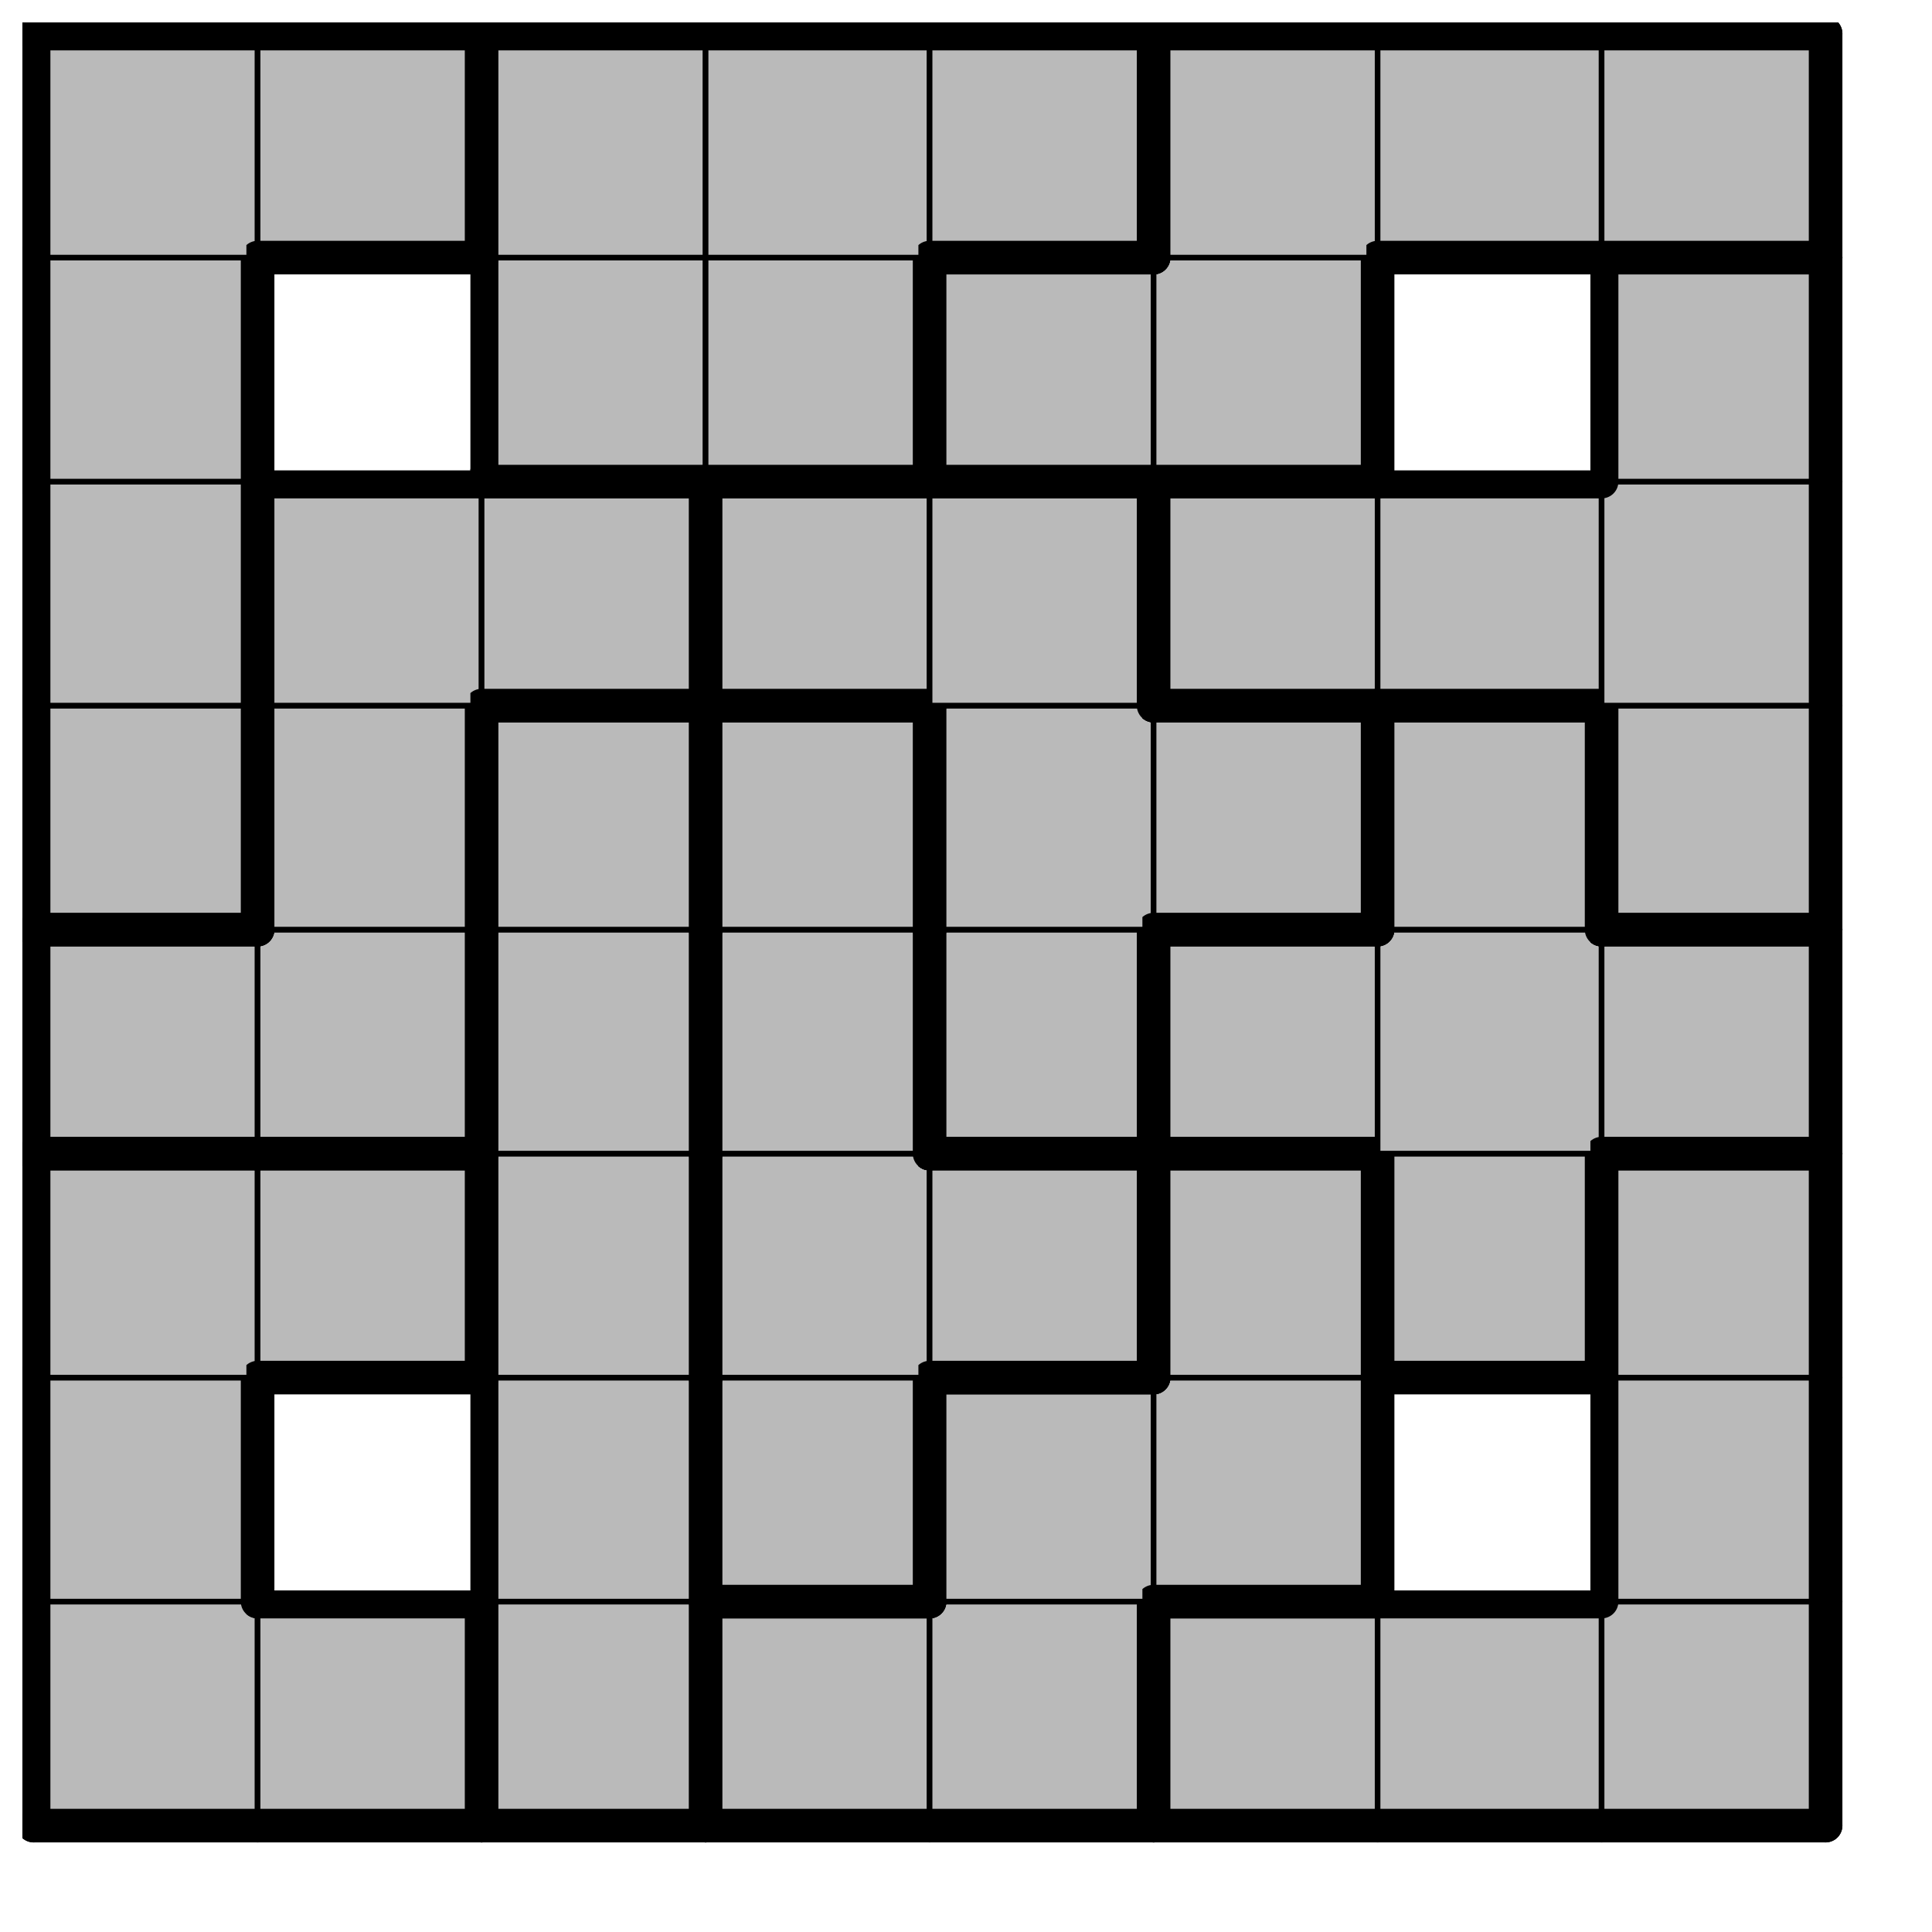
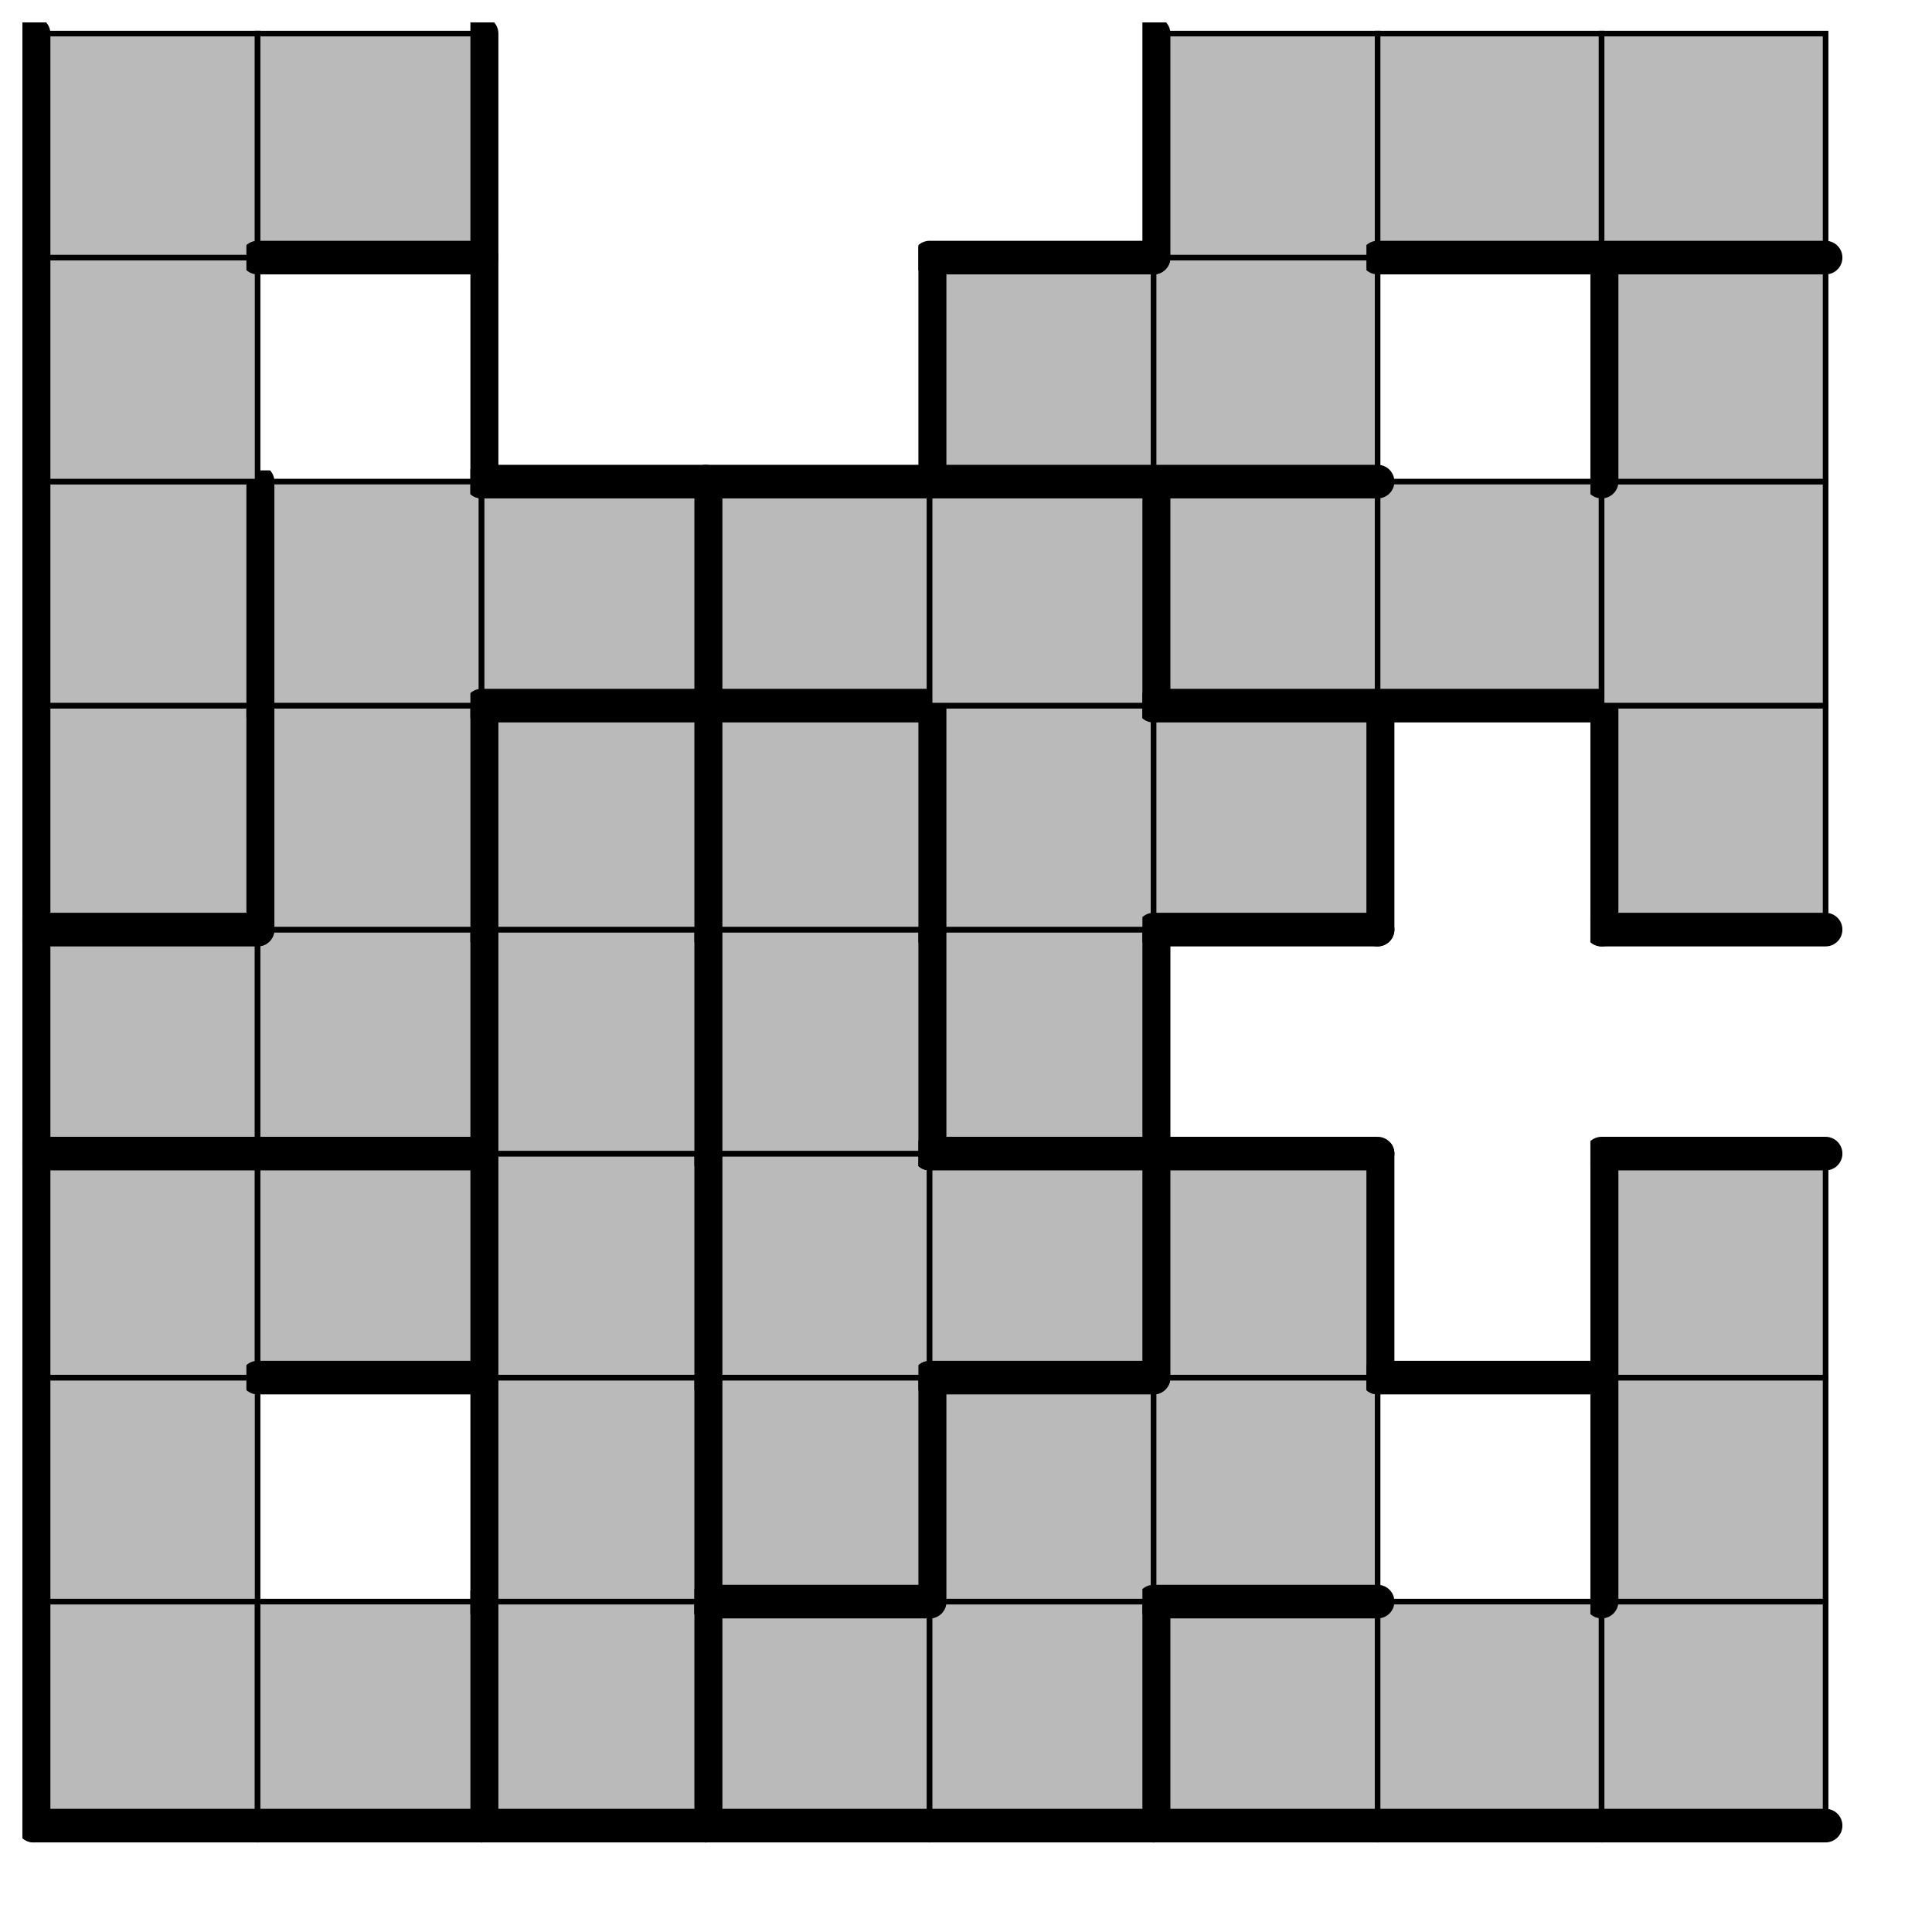
<svg xmlns="http://www.w3.org/2000/svg" xmlns:xlink="http://www.w3.org/1999/xlink" version="1.1" width="69px" height="69px">
  <symbol id="1accbb41-a597-4599-af2b-d2adf5da8b23box_-2">
    <path d="M21 1 L1 1 L1 21 L21 21 Z" stroke="gray" stroke-width=".5" fill-opacity="0" />
  </symbol>
  <symbol id="1accbb41-a597-4599-af2b-d2adf5da8b23line_1">
    <line x1="21" y1="1" x2="21" y2="1" style="stroke-linecap:round;stroke:black;stroke-width:3" />
  </symbol>
  <symbol id="1accbb41-a597-4599-af2b-d2adf5da8b23line_2">
    <line x1="21" y1="1" x2="21" y2="21" style="stroke-linecap:round;stroke:black;stroke-width:3" />
  </symbol>
  <symbol id="1accbb41-a597-4599-af2b-d2adf5da8b23line_3">
    <line x1="21" y1="21" x2="21" y2="21" style="stroke-linecap:round;stroke:black;stroke-width:3" />
  </symbol>
  <symbol id="1accbb41-a597-4599-af2b-d2adf5da8b23line_4">
-     <line x1="21" y1="21" x2="21" y2="1" style="stroke-linecap:round;stroke:black;stroke-width:3" />
-   </symbol>
+     </symbol>
  <symbol id="1accbb41-a597-4599-af2b-d2adf5da8b23line_5">
-     <line x1="21" y1="1" x2="1" y2="1" style="stroke-linecap:round;stroke:black;stroke-width:3" />
-   </symbol>
+     </symbol>
  <symbol id="1accbb41-a597-4599-af2b-d2adf5da8b23line_6">
    <line x1="1" y1="1" x2="1" y2="21" style="stroke-linecap:round;stroke:black;stroke-width:3" />
  </symbol>
  <symbol id="1accbb41-a597-4599-af2b-d2adf5da8b23line_7">
    <line x1="1" y1="21" x2="21" y2="21" style="stroke-linecap:round;stroke:black;stroke-width:3" />
  </symbol>
  <symbol id="1accbb41-a597-4599-af2b-d2adf5da8b23line_8">
    <line x1="1" y1="1" x2="1" y2="1" style="stroke-linecap:round;stroke:black;stroke-width:3" />
  </symbol>
  <symbol id="1accbb41-a597-4599-af2b-d2adf5da8b23line_9">
    <line x1="1" y1="1" x2="21" y2="1" style="stroke-linecap:round;stroke:black;stroke-width:3" />
  </symbol>
  <symbol id="1accbb41-a597-4599-af2b-d2adf5da8b23box_2">
    <path d="M21 1 L1 1 L1 21 L21 21 Z" style="fill:#BABABA;stroke-width:.5;stroke:black" />
  </symbol>
  <symbol id="1accbb41-a597-4599-af2b-d2adf5da8b23box_0">
    <path d="M21 1 L1 1 L1 21 L21 21 Z" style="fill:#BABABA;stroke-width:.5;stroke:black" />
  </symbol>
  <symbol id="1accbb41-a597-4599-af2b-d2adf5da8b23box_7">
    <path d="M21 1 L1 1 L1 21 L21 21 Z" style="fill:#BABABA;stroke-width:.5;stroke:black" />
  </symbol>
  <symbol id="1accbb41-a597-4599-af2b-d2adf5da8b23box_6">
    <path d="M21 1 L1 1 L1 21 L21 21 Z" style="fill:#BABABA;stroke-width:.5;stroke:black" />
  </symbol>
  <symbol id="1accbb41-a597-4599-af2b-d2adf5da8b23box_4">
    <path d="M21 1 L1 1 L1 21 L21 21 Z" style="fill:#BABABA;stroke-width:.5;stroke:black" />
  </symbol>
  <symbol id="1accbb41-a597-4599-af2b-d2adf5da8b23box_11">
-     <path d="M21 1 L1 1 L1 21 L21 21 Z" style="fill:#BABABA;stroke-width:.5;stroke:black" />
-   </symbol>
+     </symbol>
  <symbol id="1accbb41-a597-4599-af2b-d2adf5da8b23box_10">
    <path d="M21 1 L1 1 L1 21 L21 21 Z" style="fill:#BABABA;stroke-width:.5;stroke:black" />
  </symbol>
  <symbol id="1accbb41-a597-4599-af2b-d2adf5da8b23box_9">
    <path d="M21 1 L1 1 L1 21 L21 21 Z" style="fill:#BABABA;stroke-width:.5;stroke:black" />
  </symbol>
  <symbol id="1accbb41-a597-4599-af2b-d2adf5da8b23box_3">
    <path d="M21 1 L1 1 L1 21 L21 21 Z" style="fill:#BABABA;stroke-width:.5;stroke:black" />
  </symbol>
  <symbol id="1accbb41-a597-4599-af2b-d2adf5da8b23box_8">
    <path d="M21 1 L1 1 L1 21 L21 21 Z" style="fill:#BABABA;stroke-width:.5;stroke:black" />
  </symbol>
  <symbol id="1accbb41-a597-4599-af2b-d2adf5da8b23box_1">
-     <path d="M21 1 L1 1 L1 21 L21 21 Z" style="fill:#BABABA;stroke-width:.5;stroke:black" />
-   </symbol>
+     </symbol>
  <symbol id="1accbb41-a597-4599-af2b-d2adf5da8b23box_5">
    <path d="M21 1 L1 1 L1 21 L21 21 Z" style="fill:#BABABA;stroke-width:.5;stroke:black" />
  </symbol>
  <g transform="scale(0.4) translate(2,2) ">
    <use x="0" y="140" xlink:href="#origin" />
    <use x="0" y="140" xlink:href="#1accbb41-a597-4599-af2b-d2adf5da8b23box_2" />
    <use x="0" y="140" xlink:href="#1accbb41-a597-4599-af2b-d2adf5da8b23line_6" />
    <use x="0" y="140" xlink:href="#1accbb41-a597-4599-af2b-d2adf5da8b23line_7" />
    <use x="20" y="140" xlink:href="#1accbb41-a597-4599-af2b-d2adf5da8b23box_2" />
    <use x="20" y="140" xlink:href="#1accbb41-a597-4599-af2b-d2adf5da8b23line_4" />
    <use x="20" y="140" xlink:href="#1accbb41-a597-4599-af2b-d2adf5da8b23line_5" />
    <use x="20" y="140" xlink:href="#1accbb41-a597-4599-af2b-d2adf5da8b23line_7" />
    <use x="40" y="140" xlink:href="#1accbb41-a597-4599-af2b-d2adf5da8b23box_0" />
    <use x="40" y="140" xlink:href="#1accbb41-a597-4599-af2b-d2adf5da8b23line_4" />
    <use x="40" y="140" xlink:href="#1accbb41-a597-4599-af2b-d2adf5da8b23line_6" />
    <use x="40" y="140" xlink:href="#1accbb41-a597-4599-af2b-d2adf5da8b23line_7" />
    <use x="60" y="140" xlink:href="#1accbb41-a597-4599-af2b-d2adf5da8b23box_7" />
    <use x="60" y="140" xlink:href="#1accbb41-a597-4599-af2b-d2adf5da8b23line_5" />
    <use x="60" y="140" xlink:href="#1accbb41-a597-4599-af2b-d2adf5da8b23line_6" />
    <use x="60" y="140" xlink:href="#1accbb41-a597-4599-af2b-d2adf5da8b23line_7" />
    <use x="80" y="140" xlink:href="#1accbb41-a597-4599-af2b-d2adf5da8b23box_7" />
    <use x="80" y="140" xlink:href="#1accbb41-a597-4599-af2b-d2adf5da8b23line_4" />
    <use x="80" y="140" xlink:href="#1accbb41-a597-4599-af2b-d2adf5da8b23line_7" />
    <use x="100" y="140" xlink:href="#1accbb41-a597-4599-af2b-d2adf5da8b23box_6" />
    <use x="100" y="140" xlink:href="#1accbb41-a597-4599-af2b-d2adf5da8b23line_5" />
    <use x="100" y="140" xlink:href="#1accbb41-a597-4599-af2b-d2adf5da8b23line_6" />
    <use x="100" y="140" xlink:href="#1accbb41-a597-4599-af2b-d2adf5da8b23line_7" />
    <use x="120" y="140" xlink:href="#1accbb41-a597-4599-af2b-d2adf5da8b23box_6" />
    <use x="120" y="140" xlink:href="#1accbb41-a597-4599-af2b-d2adf5da8b23line_5" />
    <use x="120" y="140" xlink:href="#1accbb41-a597-4599-af2b-d2adf5da8b23line_7" />
    <use x="140" y="140" xlink:href="#1accbb41-a597-4599-af2b-d2adf5da8b23box_6" />
    <use x="140" y="140" xlink:href="#1accbb41-a597-4599-af2b-d2adf5da8b23line_4" />
    <use x="140" y="140" xlink:href="#1accbb41-a597-4599-af2b-d2adf5da8b23line_7" />
    <use x="0" y="120" xlink:href="#1accbb41-a597-4599-af2b-d2adf5da8b23box_2" />
    <use x="0" y="120" xlink:href="#1accbb41-a597-4599-af2b-d2adf5da8b23line_4" />
    <use x="0" y="120" xlink:href="#1accbb41-a597-4599-af2b-d2adf5da8b23line_6" />
    <use x="40" y="120" xlink:href="#1accbb41-a597-4599-af2b-d2adf5da8b23box_0" />
    <use x="40" y="120" xlink:href="#1accbb41-a597-4599-af2b-d2adf5da8b23line_4" />
    <use x="40" y="120" xlink:href="#1accbb41-a597-4599-af2b-d2adf5da8b23line_6" />
    <use x="60" y="120" xlink:href="#1accbb41-a597-4599-af2b-d2adf5da8b23box_4" />
    <use x="60" y="120" xlink:href="#1accbb41-a597-4599-af2b-d2adf5da8b23line_4" />
    <use x="60" y="120" xlink:href="#1accbb41-a597-4599-af2b-d2adf5da8b23line_6" />
    <use x="60" y="120" xlink:href="#1accbb41-a597-4599-af2b-d2adf5da8b23line_7" />
    <use x="80" y="120" xlink:href="#1accbb41-a597-4599-af2b-d2adf5da8b23box_7" />
    <use x="80" y="120" xlink:href="#1accbb41-a597-4599-af2b-d2adf5da8b23line_5" />
    <use x="80" y="120" xlink:href="#1accbb41-a597-4599-af2b-d2adf5da8b23line_6" />
    <use x="100" y="120" xlink:href="#1accbb41-a597-4599-af2b-d2adf5da8b23box_7" />
    <use x="100" y="120" xlink:href="#1accbb41-a597-4599-af2b-d2adf5da8b23line_4" />
    <use x="100" y="120" xlink:href="#1accbb41-a597-4599-af2b-d2adf5da8b23line_7" />
    <use x="140" y="120" xlink:href="#1accbb41-a597-4599-af2b-d2adf5da8b23box_6" />
    <use x="140" y="120" xlink:href="#1accbb41-a597-4599-af2b-d2adf5da8b23line_4" />
    <use x="140" y="120" xlink:href="#1accbb41-a597-4599-af2b-d2adf5da8b23line_6" />
    <use x="0" y="100" xlink:href="#1accbb41-a597-4599-af2b-d2adf5da8b23box_2" />
    <use x="0" y="100" xlink:href="#1accbb41-a597-4599-af2b-d2adf5da8b23line_5" />
    <use x="0" y="100" xlink:href="#1accbb41-a597-4599-af2b-d2adf5da8b23line_6" />
    <use x="20" y="100" xlink:href="#1accbb41-a597-4599-af2b-d2adf5da8b23box_2" />
    <use x="20" y="100" xlink:href="#1accbb41-a597-4599-af2b-d2adf5da8b23line_4" />
    <use x="20" y="100" xlink:href="#1accbb41-a597-4599-af2b-d2adf5da8b23line_5" />
    <use x="20" y="100" xlink:href="#1accbb41-a597-4599-af2b-d2adf5da8b23line_7" />
    <use x="40" y="100" xlink:href="#1accbb41-a597-4599-af2b-d2adf5da8b23box_0" />
    <use x="40" y="100" xlink:href="#1accbb41-a597-4599-af2b-d2adf5da8b23line_4" />
    <use x="40" y="100" xlink:href="#1accbb41-a597-4599-af2b-d2adf5da8b23line_6" />
    <use x="60" y="100" xlink:href="#1accbb41-a597-4599-af2b-d2adf5da8b23box_4" />
    <use x="60" y="100" xlink:href="#1accbb41-a597-4599-af2b-d2adf5da8b23line_6" />
    <use x="80" y="100" xlink:href="#1accbb41-a597-4599-af2b-d2adf5da8b23box_4" />
    <use x="80" y="100" xlink:href="#1accbb41-a597-4599-af2b-d2adf5da8b23line_4" />
    <use x="80" y="100" xlink:href="#1accbb41-a597-4599-af2b-d2adf5da8b23line_5" />
    <use x="80" y="100" xlink:href="#1accbb41-a597-4599-af2b-d2adf5da8b23line_7" />
    <use x="100" y="100" xlink:href="#1accbb41-a597-4599-af2b-d2adf5da8b23box_7" />
    <use x="100" y="100" xlink:href="#1accbb41-a597-4599-af2b-d2adf5da8b23line_4" />
    <use x="100" y="100" xlink:href="#1accbb41-a597-4599-af2b-d2adf5da8b23line_5" />
    <use x="100" y="100" xlink:href="#1accbb41-a597-4599-af2b-d2adf5da8b23line_6" />
    <use x="120" y="100" xlink:href="#1accbb41-a597-4599-af2b-d2adf5da8b23box_11" />
    <use x="120" y="100" xlink:href="#1accbb41-a597-4599-af2b-d2adf5da8b23line_4" />
    <use x="120" y="100" xlink:href="#1accbb41-a597-4599-af2b-d2adf5da8b23line_6" />
    <use x="120" y="100" xlink:href="#1accbb41-a597-4599-af2b-d2adf5da8b23line_7" />
    <use x="140" y="100" xlink:href="#1accbb41-a597-4599-af2b-d2adf5da8b23box_6" />
    <use x="140" y="100" xlink:href="#1accbb41-a597-4599-af2b-d2adf5da8b23line_4" />
    <use x="140" y="100" xlink:href="#1accbb41-a597-4599-af2b-d2adf5da8b23line_5" />
    <use x="140" y="100" xlink:href="#1accbb41-a597-4599-af2b-d2adf5da8b23line_6" />
    <use x="0" y="80" xlink:href="#1accbb41-a597-4599-af2b-d2adf5da8b23box_10" />
    <use x="0" y="80" xlink:href="#1accbb41-a597-4599-af2b-d2adf5da8b23line_5" />
    <use x="0" y="80" xlink:href="#1accbb41-a597-4599-af2b-d2adf5da8b23line_6" />
    <use x="0" y="80" xlink:href="#1accbb41-a597-4599-af2b-d2adf5da8b23line_7" />
    <use x="20" y="80" xlink:href="#1accbb41-a597-4599-af2b-d2adf5da8b23box_10" />
    <use x="20" y="80" xlink:href="#1accbb41-a597-4599-af2b-d2adf5da8b23line_4" />
    <use x="20" y="80" xlink:href="#1accbb41-a597-4599-af2b-d2adf5da8b23line_7" />
    <use x="40" y="80" xlink:href="#1accbb41-a597-4599-af2b-d2adf5da8b23box_0" />
    <use x="40" y="80" xlink:href="#1accbb41-a597-4599-af2b-d2adf5da8b23line_4" />
    <use x="40" y="80" xlink:href="#1accbb41-a597-4599-af2b-d2adf5da8b23line_6" />
    <use x="60" y="80" xlink:href="#1accbb41-a597-4599-af2b-d2adf5da8b23box_4" />
    <use x="60" y="80" xlink:href="#1accbb41-a597-4599-af2b-d2adf5da8b23line_4" />
    <use x="60" y="80" xlink:href="#1accbb41-a597-4599-af2b-d2adf5da8b23line_6" />
    <use x="80" y="80" xlink:href="#1accbb41-a597-4599-af2b-d2adf5da8b23box_9" />
    <use x="80" y="80" xlink:href="#1accbb41-a597-4599-af2b-d2adf5da8b23line_4" />
    <use x="80" y="80" xlink:href="#1accbb41-a597-4599-af2b-d2adf5da8b23line_6" />
    <use x="80" y="80" xlink:href="#1accbb41-a597-4599-af2b-d2adf5da8b23line_7" />
    <use x="100" y="80" xlink:href="#1accbb41-a597-4599-af2b-d2adf5da8b23box_11" />
    <use x="100" y="80" xlink:href="#1accbb41-a597-4599-af2b-d2adf5da8b23line_5" />
    <use x="100" y="80" xlink:href="#1accbb41-a597-4599-af2b-d2adf5da8b23line_6" />
    <use x="100" y="80" xlink:href="#1accbb41-a597-4599-af2b-d2adf5da8b23line_7" />
    <use x="120" y="80" xlink:href="#1accbb41-a597-4599-af2b-d2adf5da8b23box_11" />
    <use x="140" y="80" xlink:href="#1accbb41-a597-4599-af2b-d2adf5da8b23box_11" />
    <use x="140" y="80" xlink:href="#1accbb41-a597-4599-af2b-d2adf5da8b23line_4" />
    <use x="140" y="80" xlink:href="#1accbb41-a597-4599-af2b-d2adf5da8b23line_5" />
    <use x="140" y="80" xlink:href="#1accbb41-a597-4599-af2b-d2adf5da8b23line_7" />
    <use x="0" y="60" xlink:href="#1accbb41-a597-4599-af2b-d2adf5da8b23box_3" />
    <use x="0" y="60" xlink:href="#1accbb41-a597-4599-af2b-d2adf5da8b23line_4" />
    <use x="0" y="60" xlink:href="#1accbb41-a597-4599-af2b-d2adf5da8b23line_6" />
    <use x="0" y="60" xlink:href="#1accbb41-a597-4599-af2b-d2adf5da8b23line_7" />
    <use x="20" y="60" xlink:href="#1accbb41-a597-4599-af2b-d2adf5da8b23box_10" />
    <use x="20" y="60" xlink:href="#1accbb41-a597-4599-af2b-d2adf5da8b23line_4" />
    <use x="20" y="60" xlink:href="#1accbb41-a597-4599-af2b-d2adf5da8b23line_6" />
    <use x="40" y="60" xlink:href="#1accbb41-a597-4599-af2b-d2adf5da8b23box_0" />
    <use x="40" y="60" xlink:href="#1accbb41-a597-4599-af2b-d2adf5da8b23line_4" />
    <use x="40" y="60" xlink:href="#1accbb41-a597-4599-af2b-d2adf5da8b23line_5" />
    <use x="40" y="60" xlink:href="#1accbb41-a597-4599-af2b-d2adf5da8b23line_6" />
    <use x="60" y="60" xlink:href="#1accbb41-a597-4599-af2b-d2adf5da8b23box_4" />
    <use x="60" y="60" xlink:href="#1accbb41-a597-4599-af2b-d2adf5da8b23line_4" />
    <use x="60" y="60" xlink:href="#1accbb41-a597-4599-af2b-d2adf5da8b23line_5" />
    <use x="60" y="60" xlink:href="#1accbb41-a597-4599-af2b-d2adf5da8b23line_6" />
    <use x="80" y="60" xlink:href="#1accbb41-a597-4599-af2b-d2adf5da8b23box_9" />
    <use x="80" y="60" xlink:href="#1accbb41-a597-4599-af2b-d2adf5da8b23line_6" />
    <use x="100" y="60" xlink:href="#1accbb41-a597-4599-af2b-d2adf5da8b23box_9" />
    <use x="100" y="60" xlink:href="#1accbb41-a597-4599-af2b-d2adf5da8b23line_4" />
    <use x="100" y="60" xlink:href="#1accbb41-a597-4599-af2b-d2adf5da8b23line_5" />
    <use x="100" y="60" xlink:href="#1accbb41-a597-4599-af2b-d2adf5da8b23line_7" />
    <use x="120" y="60" xlink:href="#1accbb41-a597-4599-af2b-d2adf5da8b23box_11" />
    <use x="120" y="60" xlink:href="#1accbb41-a597-4599-af2b-d2adf5da8b23line_4" />
    <use x="120" y="60" xlink:href="#1accbb41-a597-4599-af2b-d2adf5da8b23line_5" />
    <use x="120" y="60" xlink:href="#1accbb41-a597-4599-af2b-d2adf5da8b23line_6" />
    <use x="140" y="60" xlink:href="#1accbb41-a597-4599-af2b-d2adf5da8b23box_8" />
    <use x="140" y="60" xlink:href="#1accbb41-a597-4599-af2b-d2adf5da8b23line_4" />
    <use x="140" y="60" xlink:href="#1accbb41-a597-4599-af2b-d2adf5da8b23line_6" />
    <use x="140" y="60" xlink:href="#1accbb41-a597-4599-af2b-d2adf5da8b23line_7" />
    <use x="0" y="40" xlink:href="#1accbb41-a597-4599-af2b-d2adf5da8b23box_3" />
    <use x="0" y="40" xlink:href="#1accbb41-a597-4599-af2b-d2adf5da8b23line_4" />
    <use x="0" y="40" xlink:href="#1accbb41-a597-4599-af2b-d2adf5da8b23line_6" />
    <use x="20" y="40" xlink:href="#1accbb41-a597-4599-af2b-d2adf5da8b23box_10" />
    <use x="20" y="40" xlink:href="#1accbb41-a597-4599-af2b-d2adf5da8b23line_5" />
    <use x="20" y="40" xlink:href="#1accbb41-a597-4599-af2b-d2adf5da8b23line_6" />
    <use x="40" y="40" xlink:href="#1accbb41-a597-4599-af2b-d2adf5da8b23box_10" />
    <use x="40" y="40" xlink:href="#1accbb41-a597-4599-af2b-d2adf5da8b23line_4" />
    <use x="40" y="40" xlink:href="#1accbb41-a597-4599-af2b-d2adf5da8b23line_5" />
    <use x="40" y="40" xlink:href="#1accbb41-a597-4599-af2b-d2adf5da8b23line_7" />
    <use x="60" y="40" xlink:href="#1accbb41-a597-4599-af2b-d2adf5da8b23box_9" />
    <use x="60" y="40" xlink:href="#1accbb41-a597-4599-af2b-d2adf5da8b23line_5" />
    <use x="60" y="40" xlink:href="#1accbb41-a597-4599-af2b-d2adf5da8b23line_6" />
    <use x="60" y="40" xlink:href="#1accbb41-a597-4599-af2b-d2adf5da8b23line_7" />
    <use x="80" y="40" xlink:href="#1accbb41-a597-4599-af2b-d2adf5da8b23box_9" />
    <use x="80" y="40" xlink:href="#1accbb41-a597-4599-af2b-d2adf5da8b23line_4" />
    <use x="80" y="40" xlink:href="#1accbb41-a597-4599-af2b-d2adf5da8b23line_5" />
    <use x="100" y="40" xlink:href="#1accbb41-a597-4599-af2b-d2adf5da8b23box_8" />
    <use x="100" y="40" xlink:href="#1accbb41-a597-4599-af2b-d2adf5da8b23line_5" />
    <use x="100" y="40" xlink:href="#1accbb41-a597-4599-af2b-d2adf5da8b23line_6" />
    <use x="100" y="40" xlink:href="#1accbb41-a597-4599-af2b-d2adf5da8b23line_7" />
    <use x="120" y="40" xlink:href="#1accbb41-a597-4599-af2b-d2adf5da8b23box_8" />
    <use x="120" y="40" xlink:href="#1accbb41-a597-4599-af2b-d2adf5da8b23line_5" />
    <use x="120" y="40" xlink:href="#1accbb41-a597-4599-af2b-d2adf5da8b23line_7" />
    <use x="140" y="40" xlink:href="#1accbb41-a597-4599-af2b-d2adf5da8b23box_8" />
    <use x="140" y="40" xlink:href="#1accbb41-a597-4599-af2b-d2adf5da8b23line_4" />
    <use x="0" y="20" xlink:href="#1accbb41-a597-4599-af2b-d2adf5da8b23box_3" />
    <use x="0" y="20" xlink:href="#1accbb41-a597-4599-af2b-d2adf5da8b23line_4" />
    <use x="0" y="20" xlink:href="#1accbb41-a597-4599-af2b-d2adf5da8b23line_6" />
    <use x="40" y="20" xlink:href="#1accbb41-a597-4599-af2b-d2adf5da8b23box_1" />
    <use x="40" y="20" xlink:href="#1accbb41-a597-4599-af2b-d2adf5da8b23line_6" />
    <use x="40" y="20" xlink:href="#1accbb41-a597-4599-af2b-d2adf5da8b23line_7" />
    <use x="60" y="20" xlink:href="#1accbb41-a597-4599-af2b-d2adf5da8b23box_1" />
    <use x="60" y="20" xlink:href="#1accbb41-a597-4599-af2b-d2adf5da8b23line_4" />
    <use x="60" y="20" xlink:href="#1accbb41-a597-4599-af2b-d2adf5da8b23line_7" />
    <use x="80" y="20" xlink:href="#1accbb41-a597-4599-af2b-d2adf5da8b23box_5" />
    <use x="80" y="20" xlink:href="#1accbb41-a597-4599-af2b-d2adf5da8b23line_5" />
    <use x="80" y="20" xlink:href="#1accbb41-a597-4599-af2b-d2adf5da8b23line_6" />
    <use x="80" y="20" xlink:href="#1accbb41-a597-4599-af2b-d2adf5da8b23line_7" />
    <use x="100" y="20" xlink:href="#1accbb41-a597-4599-af2b-d2adf5da8b23box_5" />
    <use x="100" y="20" xlink:href="#1accbb41-a597-4599-af2b-d2adf5da8b23line_4" />
    <use x="100" y="20" xlink:href="#1accbb41-a597-4599-af2b-d2adf5da8b23line_7" />
    <use x="140" y="20" xlink:href="#1accbb41-a597-4599-af2b-d2adf5da8b23box_8" />
    <use x="140" y="20" xlink:href="#1accbb41-a597-4599-af2b-d2adf5da8b23line_4" />
    <use x="140" y="20" xlink:href="#1accbb41-a597-4599-af2b-d2adf5da8b23line_5" />
    <use x="140" y="20" xlink:href="#1accbb41-a597-4599-af2b-d2adf5da8b23line_6" />
    <use x="0" y="0" xlink:href="#1accbb41-a597-4599-af2b-d2adf5da8b23box_3" />
    <use x="0" y="0" xlink:href="#1accbb41-a597-4599-af2b-d2adf5da8b23line_5" />
    <use x="0" y="0" xlink:href="#1accbb41-a597-4599-af2b-d2adf5da8b23line_6" />
    <use x="20" y="0" xlink:href="#1accbb41-a597-4599-af2b-d2adf5da8b23box_3" />
    <use x="20" y="0" xlink:href="#1accbb41-a597-4599-af2b-d2adf5da8b23line_4" />
    <use x="20" y="0" xlink:href="#1accbb41-a597-4599-af2b-d2adf5da8b23line_5" />
    <use x="20" y="0" xlink:href="#1accbb41-a597-4599-af2b-d2adf5da8b23line_7" />
    <use x="40" y="0" xlink:href="#1accbb41-a597-4599-af2b-d2adf5da8b23box_1" />
    <use x="40" y="0" xlink:href="#1accbb41-a597-4599-af2b-d2adf5da8b23line_5" />
    <use x="40" y="0" xlink:href="#1accbb41-a597-4599-af2b-d2adf5da8b23line_6" />
    <use x="60" y="0" xlink:href="#1accbb41-a597-4599-af2b-d2adf5da8b23box_1" />
    <use x="60" y="0" xlink:href="#1accbb41-a597-4599-af2b-d2adf5da8b23line_5" />
    <use x="80" y="0" xlink:href="#1accbb41-a597-4599-af2b-d2adf5da8b23box_1" />
    <use x="80" y="0" xlink:href="#1accbb41-a597-4599-af2b-d2adf5da8b23line_4" />
    <use x="80" y="0" xlink:href="#1accbb41-a597-4599-af2b-d2adf5da8b23line_5" />
    <use x="80" y="0" xlink:href="#1accbb41-a597-4599-af2b-d2adf5da8b23line_7" />
    <use x="100" y="0" xlink:href="#1accbb41-a597-4599-af2b-d2adf5da8b23box_5" />
    <use x="100" y="0" xlink:href="#1accbb41-a597-4599-af2b-d2adf5da8b23line_5" />
    <use x="100" y="0" xlink:href="#1accbb41-a597-4599-af2b-d2adf5da8b23line_6" />
    <use x="120" y="0" xlink:href="#1accbb41-a597-4599-af2b-d2adf5da8b23box_5" />
    <use x="120" y="0" xlink:href="#1accbb41-a597-4599-af2b-d2adf5da8b23line_5" />
    <use x="120" y="0" xlink:href="#1accbb41-a597-4599-af2b-d2adf5da8b23line_7" />
    <use x="140" y="0" xlink:href="#1accbb41-a597-4599-af2b-d2adf5da8b23box_5" />
    <use x="140" y="0" xlink:href="#1accbb41-a597-4599-af2b-d2adf5da8b23line_4" />
    <use x="140" y="0" xlink:href="#1accbb41-a597-4599-af2b-d2adf5da8b23line_5" />
    <use x="140" y="0" xlink:href="#1accbb41-a597-4599-af2b-d2adf5da8b23line_7" />
  </g>
  <g transform="scale(0.4) translate(2,2) ">

</g>
</svg>